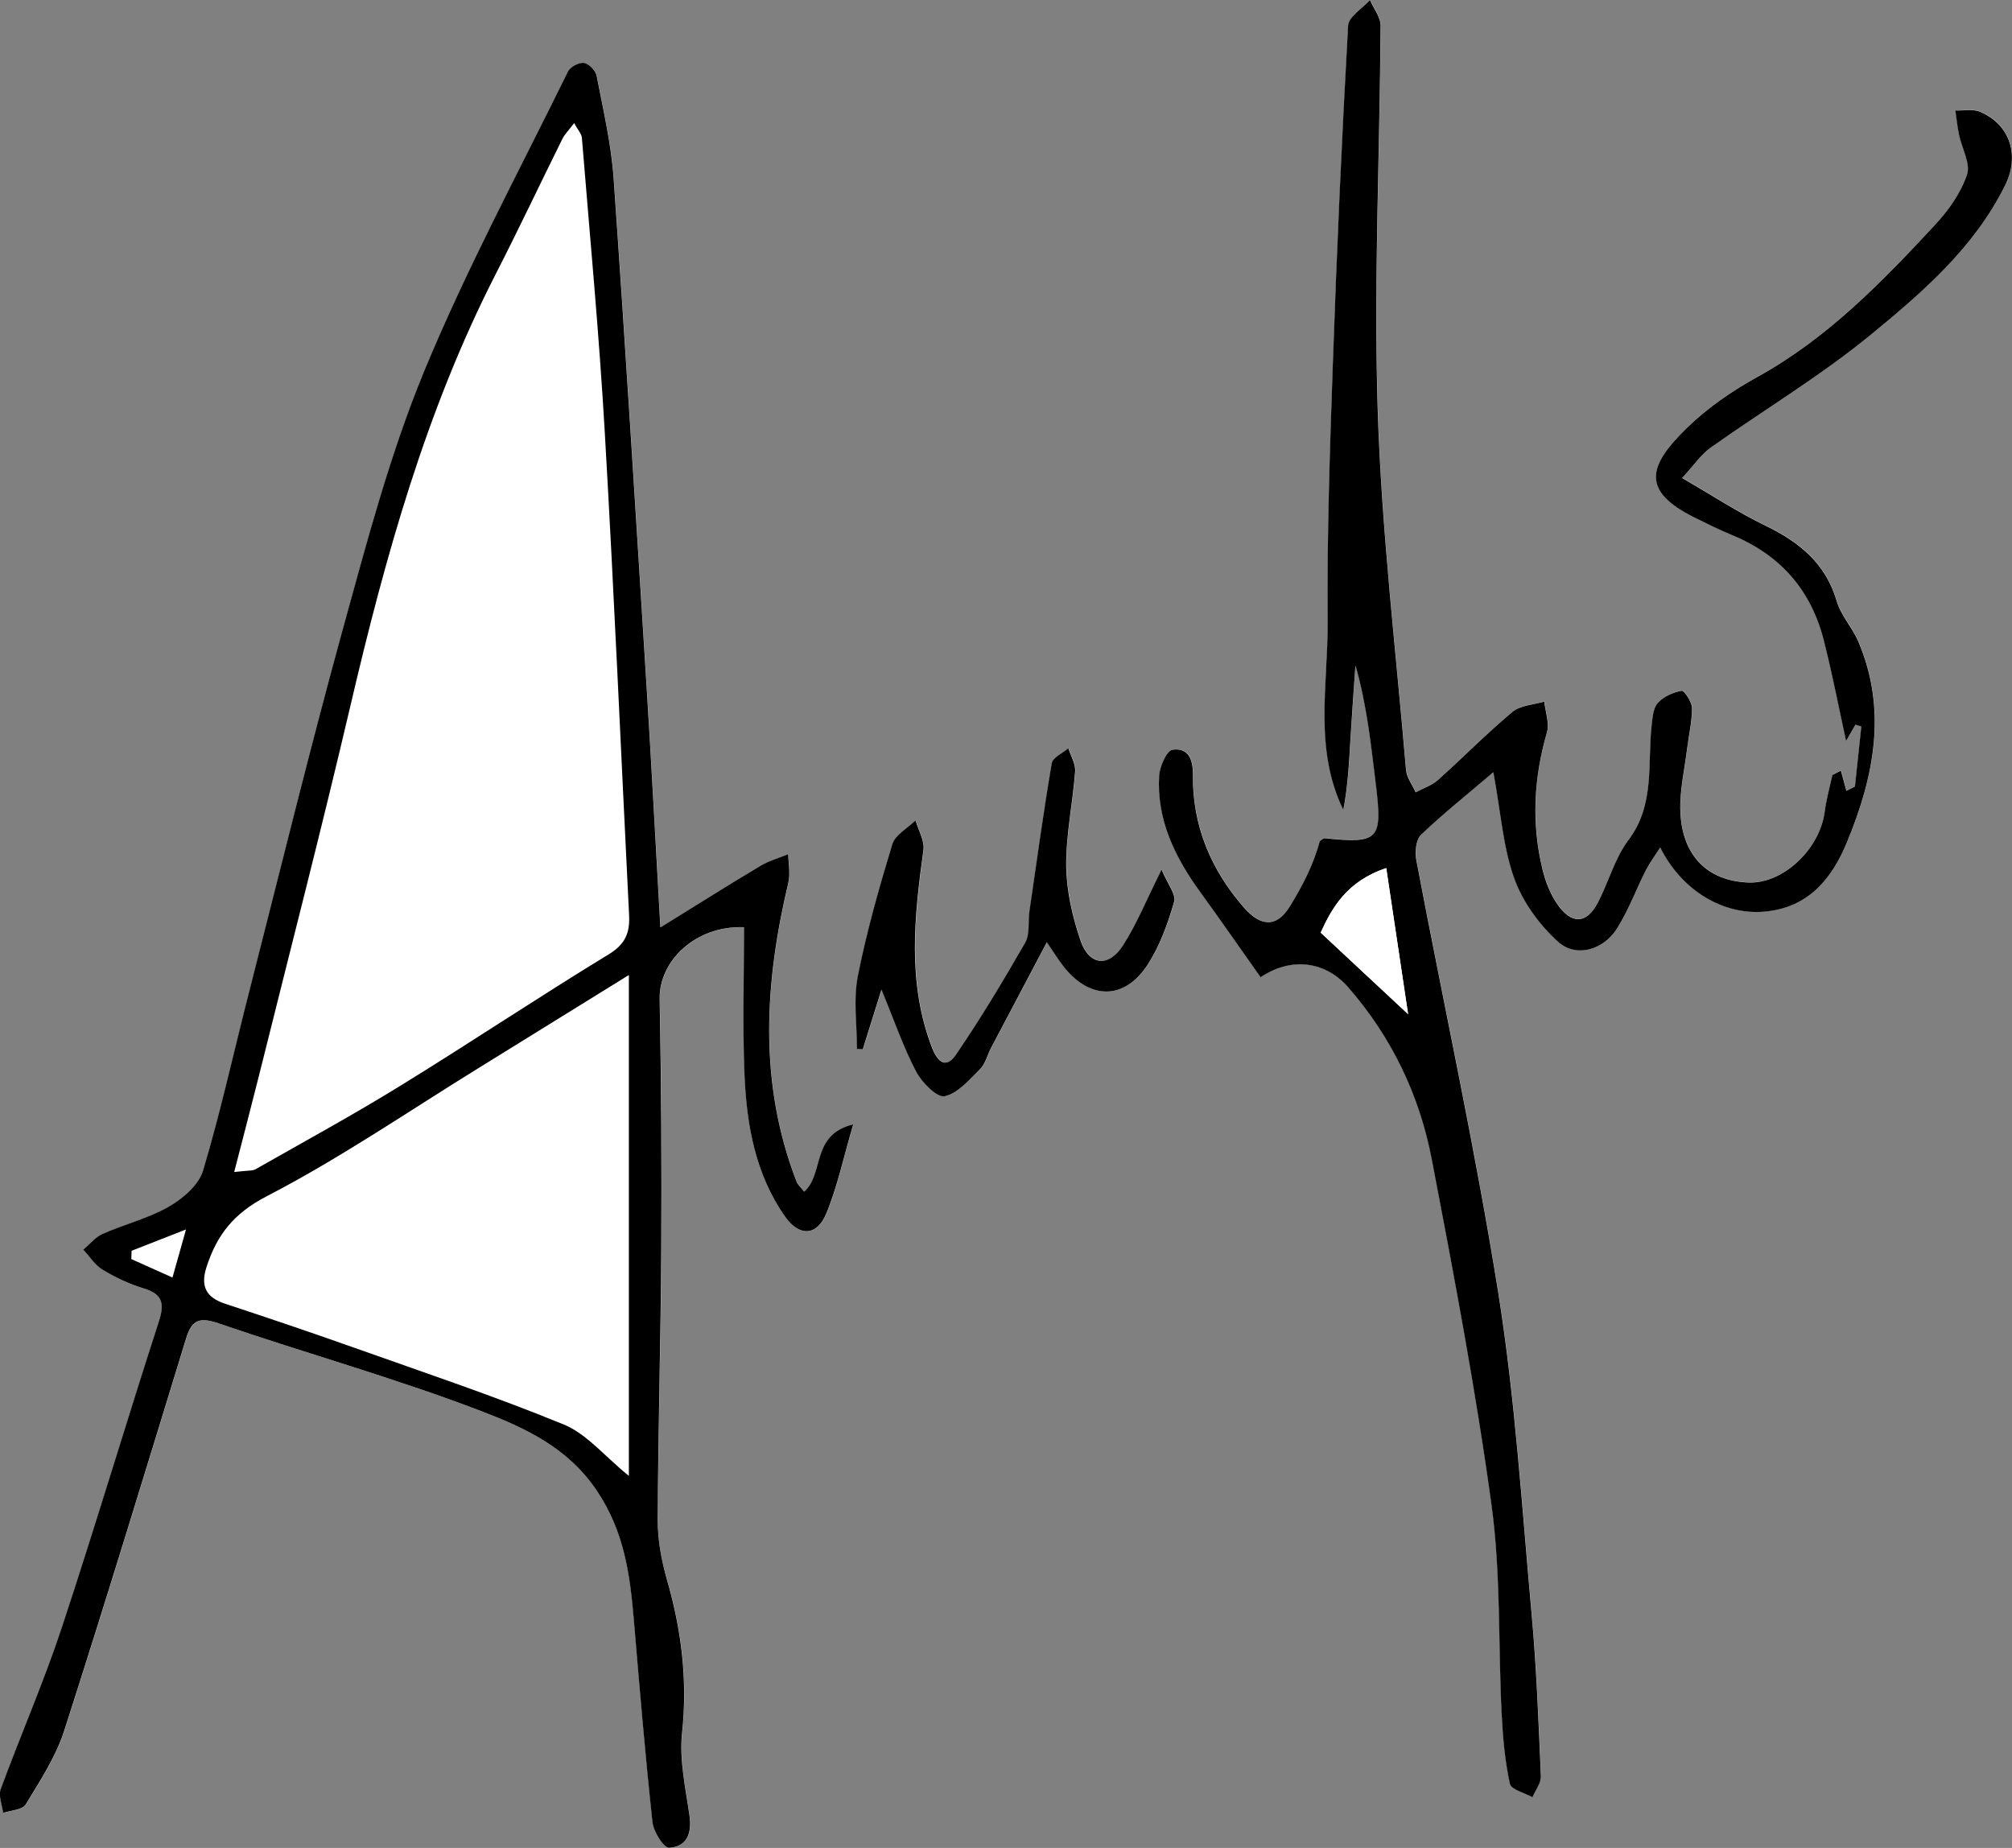
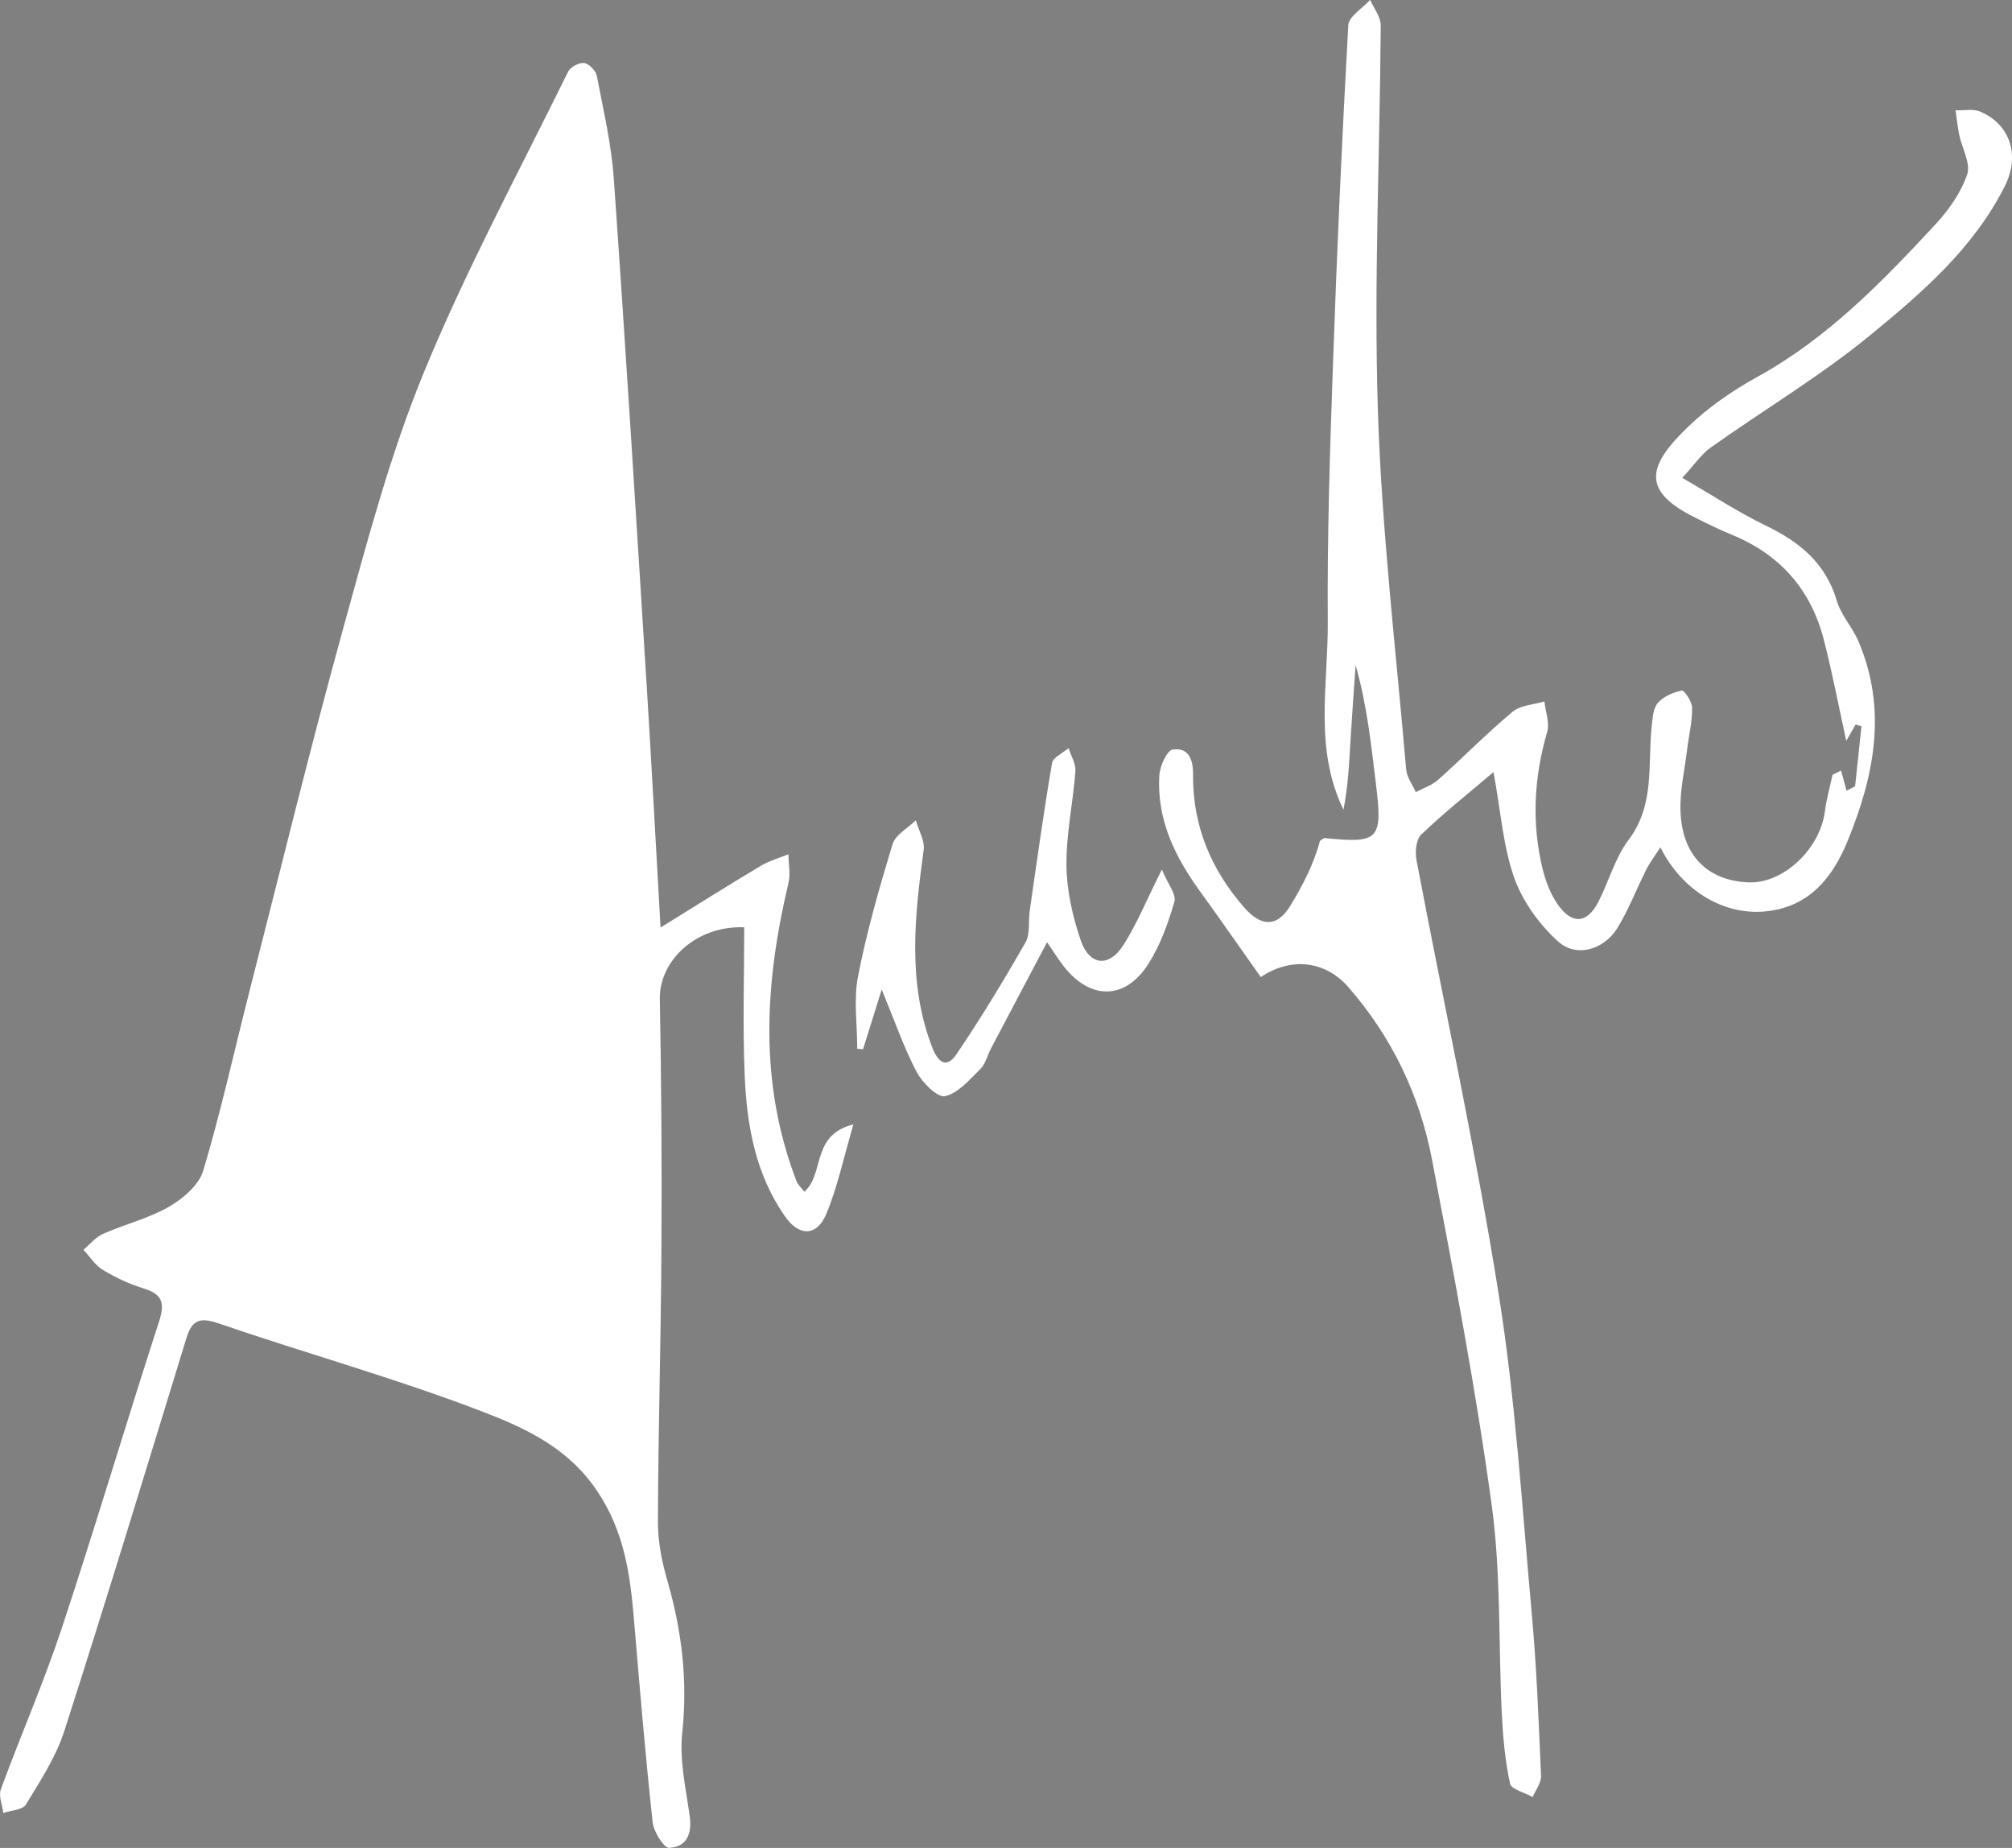
<svg xmlns="http://www.w3.org/2000/svg" id="Layer_1" data-name="Layer 1" viewBox="0 0 252.24 231.65">
  <rect x="0" y="0" width="252.24" height="231.65" fill="#808080" stroke="none" />
  <defs>
    <style>
      .cls-1 {
        fill: #000;
      }

      .cls-1, .cls-2 {
        stroke-width: 0px;
      }

      .cls-2 {
        fill: #fff;
      }
    </style>
  </defs>
  <path class="cls-2" d="M82.81,116.25c-.63-11.02-1.14-20.7-1.74-30.37-1.33-21.17-2.63-42.34-4.12-63.5-.3-4.32-1.31-8.6-2.13-12.87-.12-.65-.97-1.52-1.58-1.61-.63-.09-1.72.49-2.01,1.07-6.14,12.51-12.79,24.82-18.08,37.69-4.25,10.32-7.12,21.24-10.1,32.03-4.18,15.14-7.9,30.41-11.79,45.63-1.91,7.48-3.57,15.04-5.78,22.43-.54,1.8-2.54,3.51-4.29,4.52-2.57,1.48-5.56,2.2-8.29,3.41-.92.41-1.63,1.31-2.44,1.99.8.85,1.46,1.93,2.42,2.51,1.59.96,3.32,1.78,5.09,2.32,2.34.71,2.74,1.78,1.98,4.13-4.15,12.8-7.98,25.72-12.21,38.49-2.26,6.82-5.15,13.42-7.63,20.17-.31.84.18,1.98.3,2.98.97-.33,2.42-.38,2.83-1.05,1.8-2.96,3.77-5.96,4.82-9.22,5.26-16.36,10.26-32.8,15.3-49.23.72-2.34,1.71-2.68,4.09-1.86,10.96,3.76,22.17,6.87,32.97,11.02,5.39,2.07,10.78,4.51,14.44,9.97,3.44,5.13,4.15,10.53,4.63,16.25.71,8.43,1.42,16.87,2.33,25.28.13,1.19,1.42,3.25,2.08,3.21,2.24-.13,2.88-1.8,2.56-4.05-.49-3.43-1.29-6.97-.93-10.34.71-6.6-.06-12.9-1.89-19.2-.69-2.38-1.17-4.91-1.16-7.38.04-11.34.38-22.68.44-34.02.06-10.47,0-20.94-.2-31.41-.09-4.76,4.49-9.23,10.58-9,0,6.16-.2,12.37.06,18.57.26,6.27,1.36,12.44,5.1,17.73,1.77,2.51,3.97,2.42,5.14-.38,1.39-3.34,2.14-6.96,3.39-11.21-5.34,1.32-3.58,6.2-6.15,8.44-.41-.53-.8-.87-.97-1.29-4.76-12.35-4.01-24.85-1.02-37.42.27-1.13,0-2.39-.01-3.59-1.15.47-2.39.8-3.45,1.44-3.91,2.33-7.76,4.76-12.56,7.73ZM230.79,96.6c-.35.18-.7.35-1.05.53-.33,1.53-.76,3.05-.96,4.6-.61,4.71-5.22,9.04-9.54,8.88-5.15-.19-8.38-3.37-8.56-8.95-.09-2.58.53-5.18.84-7.77.21-1.72.64-3.43.62-5.15,0-.77-.98-2.23-1.29-2.17-1.07.2-2.28.73-2.99,1.52-.59.66-.67,1.86-.78,2.84-.54,4.86.44,9.91-2.9,14.34-1.71,2.27-2.48,5.23-3.81,7.81-1.48,2.86-3.41,2.72-5.1.26-.89-1.28-1.49-2.85-1.87-4.38-1.4-5.76-1.1-11.48.56-17.18.34-1.15-.2-2.56-.34-3.85-1.35.41-2.99.46-3.99,1.29-3.23,2.7-6.19,5.72-9.33,8.53-.78.69-1.86,1.04-2.8,1.55-.42-.94-1.12-1.85-1.21-2.82-1.29-15.02-3.07-30.02-3.55-45.07-.51-16.05.25-32.14.36-48.22,0-1.07-.86-2.14-1.33-3.21-.95,1.06-2.68,2.08-2.74,3.19-.78,14.08-1.42,28.18-1.91,42.27-.38,10.83-.74,21.68-.66,32.51.06,7.85-1.76,15.9,1.97,23.55.59-2.99.72-5.99.9-8.99.18-3.04.41-6.08.62-9.12,1.43,4.98,1.95,9.97,2.56,14.96.84,6.9.38,7.4-6.4,6.71-.2-.02-.42.23-.63.35-.8,2.99-2.19,5.63-3.74,8.17-1.73,2.83-3.78,2.44-5.72.22-4.19-4.76-6.51-10.31-6.45-16.69.02-2.02-.6-3.42-2.55-3.15-.72.1-1.61,2.08-1.68,3.25-.33,5.54,1.98,10.23,5.15,14.59,2.57,3.54,5.06,7.14,7.57,10.68,3.91-2.61,8.15-1.97,10.97,1.25,5.46,6.25,8.95,13.54,10.49,21.59,2.76,14.42,5.51,28.87,7.5,43.41,1.17,8.61.83,17.42,1.26,26.13.15,2.92.41,5.87,1.03,8.72.16.73,1.85,1.13,2.84,1.69.37-.88,1.08-1.78,1.05-2.64-.3-6.81-.55-13.62-1.17-20.41-1.22-13.38-2.04-26.84-4.16-40.09-2.9-18.19-6.86-36.22-10.29-54.33-.19-1.01-.05-2.56.59-3.17,2.71-2.61,5.67-4.96,9.07-7.85.93,5.08,1.21,9.38,2.61,13.29,1.06,2.96,3.15,5.85,5.5,7.96,2.29,2.06,5.75,1.02,7.42-1.7,1.42-2.31,2.39-4.89,3.62-7.32.44-.88,1.05-1.67,1.77-2.79,2.71,5.42,7.95,8.58,13.26,8.02,5.31-.56,8.26-4.08,10.19-8.77,3.37-8.21,5.02-16.5,1.39-25.06-.75-1.77-2.19-3.29-2.72-5.09-1.39-4.73-4.67-7.39-8.9-9.43-3.49-1.69-6.75-3.84-10.48-5.99,1.56-1.68,2.4-2.97,3.57-3.8,6.66-4.73,13.73-8.94,20.03-14.11,6.51-5.34,12.99-10.93,16.88-18.74,1.88-3.79.64-7.66-3.13-9.26-.89-.38-2.05-.12-3.09-.16.15,1.02.26,2.05.46,3.05.35,1.69,1.47,3.61,1,4.99-.78,2.28-2.31,4.46-3.98,6.26-6.69,7.21-13.52,14.26-22.3,19.1-3.13,1.73-6.19,3.83-8.75,6.31-4.97,4.81-5.91,7.94.86,11.31,1.56.78,3.12,1.55,4.73,2.21,6.01,2.48,9.86,6.87,11.47,13.13,1.1,4.3,1.93,8.67,2.81,12.68.2-.35.69-1.2,1.18-2.05.24.07.49.15.73.22l-.8,7.53-1.07.55c-.23-.85-.46-1.69-.69-2.54ZM145.64,109.04c-1.92,3.83-3.12,6.81-4.82,9.46-1.8,2.8-4.23,2.56-5.32-.6-1.02-2.98-1.76-6.21-1.8-9.34-.05-3.95.82-7.91,1.12-11.87.07-.94-.55-1.94-.85-2.91-.72.62-1.96,1.16-2.08,1.88-1.05,6.16-1.91,12.36-2.8,18.55-.19,1.32.08,2.87-.53,3.94-2.73,4.76-5.58,9.48-8.66,14.02-1.23,1.8-2.3,1.05-3.05-.92-3.11-8.15-2.18-16.4-1.05-24.71.16-1.17-.64-2.47-.99-3.71-1,.99-2.55,1.81-2.91,2.99-1.66,5.46-3.24,10.97-4.33,16.56-.57,2.93-.1,6.06-.1,9.1.24.01.48.02.73.04.7-2.24,1.41-4.49,2.34-7.48,1.67,4.05,2.79,7.31,4.37,10.32.71,1.35,2.6,3.25,3.56,3.05,1.65-.36,3.09-2.07,4.43-3.4.67-.66.9-1.76,1.37-2.64,2.28-4.32,4.56-8.64,7-13.26.86,1.26,1.44,2.2,2.12,3.06,3.31,4.21,7.67,4.2,10.56-.31,1.51-2.36,2.5-5.12,3.28-7.83.27-.92-.83-2.24-1.56-4Z" />
-   <path class="cls-1" d="M82.81,116.25c4.8-2.97,8.65-5.4,12.56-7.73,1.06-.63,2.29-.97,3.45-1.44.02,1.2.28,2.46.01,3.59-2.99,12.58-3.74,25.07,1.02,37.42.16.43.56.76.97,1.29,2.56-2.24.8-7.12,6.15-8.44-1.25,4.26-2,7.87-3.39,11.21-1.17,2.8-3.36,2.89-5.14.38-3.73-5.29-4.83-11.46-5.1-17.73-.26-6.2-.06-12.41-.06-18.57-6.09-.23-10.67,4.24-10.58,9,.2,10.47.26,20.94.2,31.41-.06,11.34-.4,22.68-.44,34.02,0,2.46.48,5,1.16,7.38,1.82,6.3,2.6,12.6,1.89,19.2-.36,3.38.44,6.91.93,10.34.32,2.25-.32,3.93-2.56,4.05-.66.04-1.95-2.02-2.08-3.21-.91-8.41-1.62-16.85-2.33-25.28-.48-5.72-1.19-11.12-4.63-16.25-3.66-5.46-9.05-7.9-14.44-9.97-10.81-4.15-22.01-7.26-32.97-11.02-2.38-.82-3.37-.48-4.09,1.86-5.04,16.43-10.04,32.87-15.3,49.23-1.05,3.26-3.02,6.25-4.82,9.22-.41.67-1.86.72-2.83,1.05-.12-1-.61-2.13-.3-2.98,2.48-6.75,5.37-13.35,7.63-20.17,4.23-12.78,8.06-25.69,12.21-38.49.76-2.35.36-3.42-1.98-4.13-1.77-.54-3.5-1.36-5.09-2.32-.96-.58-1.62-1.66-2.42-2.51.81-.68,1.51-1.58,2.44-1.99,2.74-1.21,5.73-1.94,8.29-3.41,1.76-1.01,3.75-2.72,4.29-4.52,2.21-7.39,3.86-14.95,5.78-22.43,3.89-15.22,7.62-30.49,11.79-45.63,2.98-10.79,5.85-21.71,10.1-32.03,5.3-12.86,11.94-25.18,18.08-37.69.29-.58,1.38-1.16,2.01-1.07.61.09,1.46.96,1.58,1.61.82,4.27,1.83,8.55,2.13,12.87,1.49,21.16,2.79,42.33,4.12,63.5.61,9.67,1.11,19.35,1.74,30.37ZM29.36,146.92c1.74-.21,2.29-.13,2.68-.35,6.05-3.44,12.17-6.78,18.1-10.43,8.79-5.41,17.38-11.15,26.19-16.52,2.08-1.27,2.64-2.7,2.54-4.86-1.01-20.19-1.88-40.39-3.05-60.57-.71-12.32-1.87-24.61-2.87-36.91-.04-.51-.5-.98-.97-1.85-.66.88-1.17,1.37-1.47,1.97-2.81,5.66-5.5,11.37-8.38,16.99-8.74,17.1-13.83,35.41-18.18,54-3.63,15.52-7.63,30.96-11.48,46.43-.95,3.8-1.95,7.59-3.11,12.1ZM78.83,122.23c-6.74,4.17-12.71,7.87-18.68,11.56-8.87,5.47-17.5,11.4-26.72,16.17-4.17,2.16-6.25,4.87-7.55,8.9-.77,2.4-.03,3.79,2.34,4.57,5.31,1.75,10.62,3.54,15.89,5.41,8.89,3.16,17.85,6.15,26.57,9.73,2.87,1.18,5.09,3.95,8.16,6.44v-62.79ZM21.62,160.16c.64-2.28,1.06-3.76,1.7-6.04-2.75,1.08-4.79,1.87-6.82,2.67-.01.35-.03.69-.04,1.04,1.56.7,3.11,1.4,5.17,2.32Z" />
-   <path class="cls-1" d="M230.79,96.6c.23.85.46,1.69.69,2.54l1.07-.55.8-7.53c-.24-.07-.49-.15-.73-.22-.49.85-.98,1.7-1.18,2.05-.88-4.01-1.71-8.38-2.81-12.68-1.6-6.26-5.45-10.65-11.47-13.13-1.61-.66-3.17-1.44-4.73-2.21-6.76-3.37-5.83-6.5-.86-11.31,2.56-2.48,5.62-4.58,8.75-6.31,8.78-4.84,15.61-11.89,22.3-19.1,1.67-1.8,3.21-3.98,3.98-6.26.47-1.39-.65-3.3-1-4.99-.21-1.01-.31-2.03-.46-3.05,1.04.04,2.19-.22,3.09.16,3.77,1.6,5.02,5.47,3.13,9.26-3.88,7.81-10.37,13.4-16.88,18.74-6.3,5.16-13.36,9.38-20.03,14.11-1.17.83-2.02,2.12-3.57,3.8,3.72,2.15,6.99,4.3,10.48,5.99,4.23,2.05,7.51,4.7,8.9,9.43.53,1.81,1.97,3.33,2.72,5.09,3.63,8.56,1.98,16.85-1.39,25.06-1.92,4.69-4.87,8.22-10.19,8.77-5.3.55-10.55-2.6-13.26-8.02-.72,1.12-1.32,1.91-1.77,2.79-1.23,2.43-2.19,5.02-3.62,7.32-1.68,2.72-5.14,3.76-7.42,1.7-2.35-2.12-4.44-5-5.5-7.96-1.4-3.91-1.67-8.21-2.61-13.29-3.4,2.9-6.36,5.25-9.07,7.85-.64.61-.78,2.16-.59,3.17,3.43,18.11,7.39,36.14,10.29,54.33,2.11,13.25,2.94,26.71,4.16,40.09.62,6.78.87,13.6,1.17,20.41.04.86-.68,1.76-1.05,2.64-.99-.55-2.68-.95-2.84-1.69-.62-2.85-.88-5.79-1.03-8.72-.44-8.71-.09-17.52-1.26-26.13-1.99-14.54-4.74-28.99-7.5-43.41-1.54-8.05-5.03-15.34-10.49-21.59-2.81-3.22-7.06-3.86-10.97-1.25-2.51-3.54-5-7.14-7.57-10.68-3.17-4.37-5.48-9.06-5.15-14.59.07-1.17.96-3.15,1.68-3.25,1.94-.27,2.57,1.13,2.55,3.15-.07,6.38,2.26,11.93,6.45,16.69,1.94,2.21,3.99,2.61,5.72-.22,1.55-2.54,2.94-5.17,3.74-8.17.21-.12.44-.37.63-.35,6.78.69,7.24.19,6.4-6.71-.61-4.99-1.13-9.99-2.56-14.96-.21,3.04-.44,6.08-.62,9.12-.18,3-.32,6-.9,8.99-3.73-7.65-1.91-15.7-1.97-23.55-.08-10.83.28-21.68.66-32.51.49-14.1,1.12-28.19,1.91-42.27.06-1.11,1.79-2.13,2.74-3.19.46,1.07,1.33,2.14,1.33,3.21-.1,16.08-.87,32.17-.36,48.22.48,15.05,2.27,30.05,3.55,45.07.08.97.79,1.88,1.21,2.82.94-.51,2.03-.86,2.8-1.55,3.14-2.81,6.1-5.83,9.33-8.53,1-.83,2.64-.89,3.99-1.29.14,1.29.67,2.69.34,3.85-1.66,5.71-1.96,11.42-.56,17.18.37,1.53.98,3.1,1.87,4.38,1.7,2.46,3.62,2.6,5.1-.26,1.33-2.58,2.1-5.54,3.81-7.81,3.34-4.43,2.36-9.48,2.9-14.34.11-.98.19-2.19.78-2.84.71-.8,1.92-1.32,2.99-1.52.31-.06,1.29,1.4,1.29,2.17.01,1.71-.41,3.43-.62,5.15-.32,2.59-.93,5.19-.84,7.77.19,5.58,3.41,8.76,8.56,8.95,4.32.16,8.93-4.17,9.54-8.88.2-1.55.63-3.07.96-4.6.35-.18.7-.35,1.05-.53ZM165.57,116.91c3.75,3.5,7.04,6.57,10.96,10.22-.97-6.47-1.82-12.2-2.74-18.31-4.94,1.64-6.82,5.02-8.22,8.09Z" />
-   <path class="cls-1" d="M145.64,109.04c.73,1.76,1.83,3.07,1.56,4-.78,2.71-1.77,5.47-3.28,7.83-2.89,4.51-7.25,4.51-10.56.31-.68-.86-1.25-1.81-2.12-3.06-2.44,4.62-4.73,8.94-7,13.26-.46.88-.7,1.97-1.37,2.64-1.34,1.33-2.77,3.04-4.43,3.4-.95.21-2.84-1.7-3.56-3.05-1.59-3.01-2.7-6.27-4.37-10.32-.94,2.99-1.64,5.23-2.34,7.48-.24-.01-.48-.02-.73-.04,0-3.04-.47-6.17.1-9.1,1.1-5.59,2.67-11.1,4.33-16.56.36-1.18,1.91-2.01,2.91-2.99.36,1.24,1.15,2.54.99,3.71-1.14,8.31-2.06,16.56,1.05,24.71.75,1.97,1.82,2.73,3.05.92,3.09-4.54,5.93-9.26,8.66-14.02.61-1.06.34-2.62.53-3.94.9-6.19,1.75-12.38,2.8-18.55.12-.72,1.36-1.26,2.08-1.88.3.97.92,1.97.85,2.91-.3,3.97-1.16,7.92-1.12,11.87.04,3.13.78,6.36,1.8,9.34,1.08,3.15,3.52,3.4,5.32.6,1.71-2.65,2.9-5.63,4.82-9.46Z" />
  <path class="cls-2" d="M165.57,116.91c1.4-3.07,3.27-6.45,8.22-8.09.91,6.11,1.77,11.84,2.74,18.31-3.91-3.65-7.2-6.72-10.96-10.22Z" />
</svg>